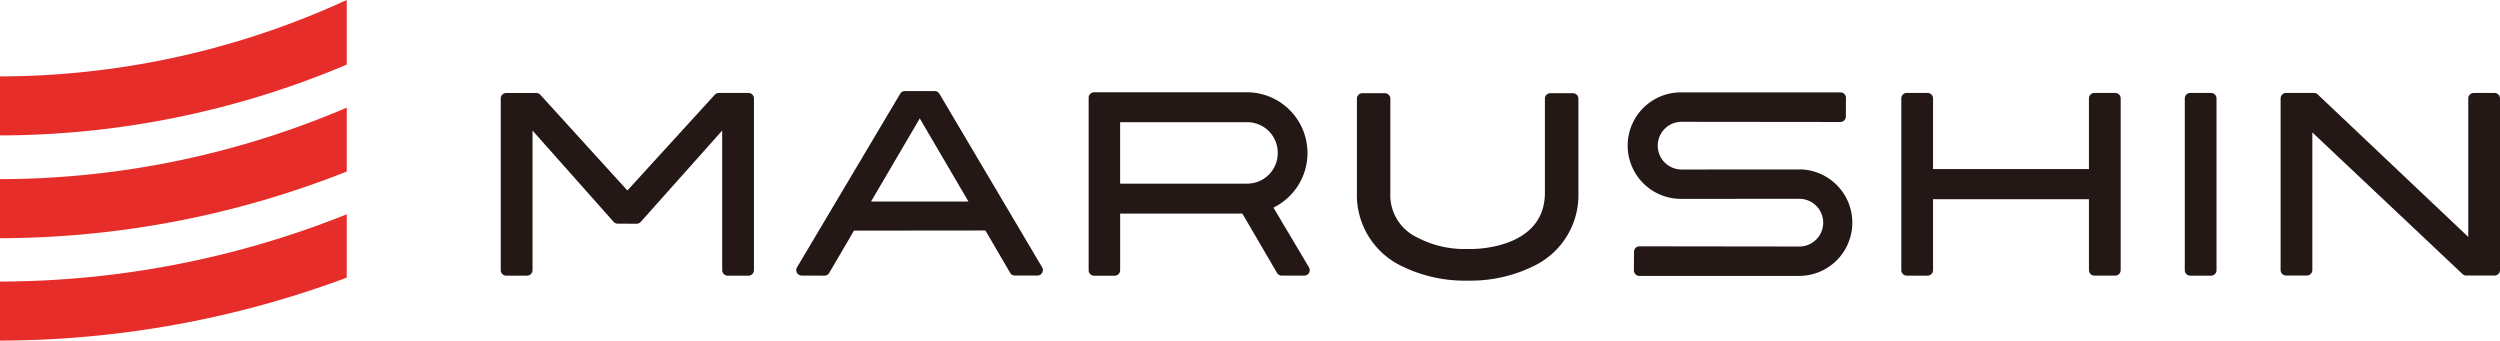
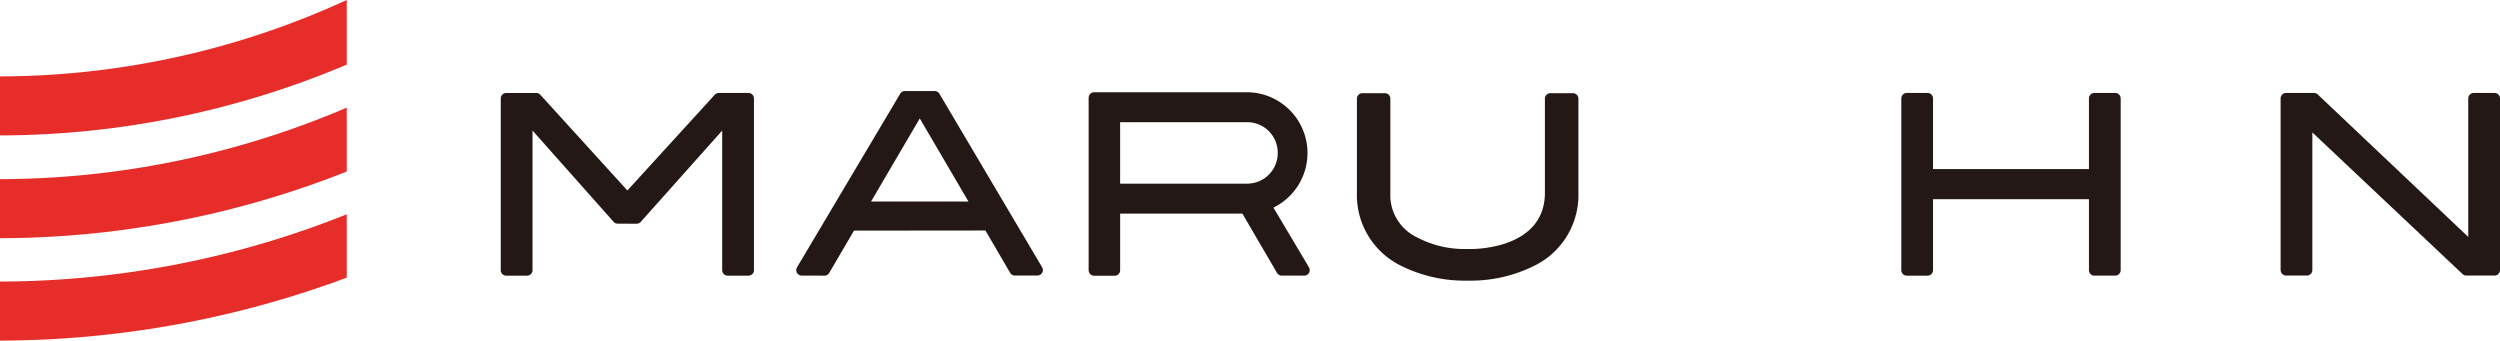
<svg xmlns="http://www.w3.org/2000/svg" width="235.249" height="32.049" viewBox="0 0 235.249 32.049">
  <defs>
    <clipPath id="clip-path">
      <rect id="長方形_29" data-name="長方形 29" width="235.249" height="32.049" fill="none" />
    </clipPath>
  </defs>
  <g id="グループ_126" data-name="グループ 126" transform="translate(0)">
    <g id="グループ_61" data-name="グループ 61" transform="translate(0 0)" clip-path="url(#clip-path)">
      <path id="パス_32" data-name="パス 32" d="M32.628,0A78.417,78.417,0,0,1,0,7.19v5.553A84.041,84.041,0,0,0,32.628,6.08Z" transform="translate(0 -0.001)" fill="#e72d29" />
      <path id="パス_33" data-name="パス 33" d="M32.628,7.626A88.214,88.214,0,0,1,0,13.954V19.51a93.9,93.9,0,0,0,32.628-5.924Z" transform="translate(0 12.54)" fill="#e72d29" />
      <path id="パス_34" data-name="パス 34" d="M32.628,3.83A83.323,83.323,0,0,1,0,10.56v5.556A88.977,88.977,0,0,0,32.628,9.844Z" transform="translate(0 6.298)" fill="#e72d29" />
      <path id="パス_35" data-name="パス 35" d="M41.126,3.308h-2.79a.518.518,0,0,0-.373.159l-8.232,9.018-8.2-9.015a.518.518,0,0,0-.373-.159l-2.83,0a.534.534,0,0,0-.362.151.519.519,0,0,0-.151.365V19.984a.516.516,0,0,0,.516.516H20.29a.516.516,0,0,0,.516-.516V6.849l7.637,8.595a.516.516,0,0,0,.378.164l1.785.005a.517.517,0,0,0,.378-.167l7.669-8.6V19.984a.515.515,0,0,0,.516.516h1.957a.516.516,0,0,0,.516-.516V3.824a.516.516,0,0,0-.516-.516" transform="translate(29.305 5.439)" fill="#231815" />
      <path id="パス_36" data-name="パス 36" d="M41.806,3.5a.523.523,0,0,0-.45-.259h-2.8a.51.51,0,0,0-.447.259L28.4,19.834a.515.515,0,0,0,.447.77l2.139.008a.52.52,0,0,0,.447-.257l2.332-3.98,12.366-.013,2.325,3.977a.506.506,0,0,0,.447.262h2.121a.515.515,0,0,0,.447-.77Zm2.732,10.139H35.369l4.586-7.822Z" transform="translate(46.595 5.327)" fill="#231815" />
      <path id="パス_37" data-name="パス 37" d="M68.608,3.316H66.49a.515.515,0,0,0-.516.516V12.68c0,5.149-6.225,5.3-6.934,5.3h-.674a9.516,9.516,0,0,1-4.4-1.084,4.4,4.4,0,0,1-2.536-4.213V3.832a.516.516,0,0,0-.516-.516H48.8a.515.515,0,0,0-.516.516V12.68a7.4,7.4,0,0,0,4.094,6.847,13.426,13.426,0,0,0,5.99,1.431h.674a13.433,13.433,0,0,0,5.99-1.431,7.4,7.4,0,0,0,4.094-6.847V3.832a.516.516,0,0,0-.516-.516" transform="translate(79.401 5.452)" fill="#231815" />
-       <path id="パス_38" data-name="パス 38" d="M80.211,3.307H78.257a.515.515,0,0,0-.516.516V19.986a.515.515,0,0,0,.516.516h1.954a.516.516,0,0,0,.516-.516V3.823a.516.516,0,0,0-.516-.516" transform="translate(127.847 5.438)" fill="#231815" />
      <path id="パス_39" data-name="パス 39" d="M68.17,20.5h1.957a.514.514,0,0,0,.513-.516V13.306H85.311v6.677a.516.516,0,0,0,.516.516h1.954a.515.515,0,0,0,.516-.516V3.823a.516.516,0,0,0-.516-.516H85.827a.518.518,0,0,0-.516.516v6.646H70.64V3.823a.514.514,0,0,0-.513-.516H68.17a.516.516,0,0,0-.516.516V19.983a.516.516,0,0,0,.516.516" transform="translate(111.258 5.438)" fill="#231815" />
-       <path id="パス_40" data-name="パス 40" d="M74.129,10.538l-11.123.005a2.244,2.244,0,0,1,0-4.488l14.942.016a.517.517,0,0,0,.516-.51L78.474,3.8a.523.523,0,0,0-.151-.365.512.512,0,0,0-.365-.151H62.843a5.011,5.011,0,0,0,0,10.02L74.087,13.3a2.245,2.245,0,0,1,0,4.49l-15.045-.019a.514.514,0,0,0-.513.513l-.011,1.753a.515.515,0,0,0,.513.518h15.1a5.012,5.012,0,0,0,0-10.023" transform="translate(95.231 5.408)" fill="#231815" />
      <path id="パス_41" data-name="パス 41" d="M56.146,14.17l.011-.037.037-.029A5.719,5.719,0,0,0,53.7,3.283H39.253a.515.515,0,0,0-.516.516V20.031a.515.515,0,0,0,.516.516h1.933a.515.515,0,0,0,.516-.516V14.7l11.5,0,3.263,5.585a.518.518,0,0,0,.444.254h2.118a.516.516,0,0,0,.444-.777Zm.383-5.178a2.869,2.869,0,0,1-2.84,2.89H41.7V6.1H53.689a2.869,2.869,0,0,1,2.84,2.89" transform="translate(63.704 5.398)" fill="#231815" />
      <path id="パス_42" data-name="パス 42" d="M101.278,3.31H99.324a.515.515,0,0,0-.516.516v13.03L84.655,3.46a.505.505,0,0,0-.368-.153H81.667a.515.515,0,0,0-.516.516v16.15a.515.515,0,0,0,.516.516h1.954a.516.516,0,0,0,.516-.516V7.025L98.256,20.338a.516.516,0,0,0,.368.153h2.655a.516.516,0,0,0,.516-.516V3.825a.516.516,0,0,0-.516-.516" transform="translate(133.454 5.438)" fill="#231815" />
    </g>
  </g>
</svg>